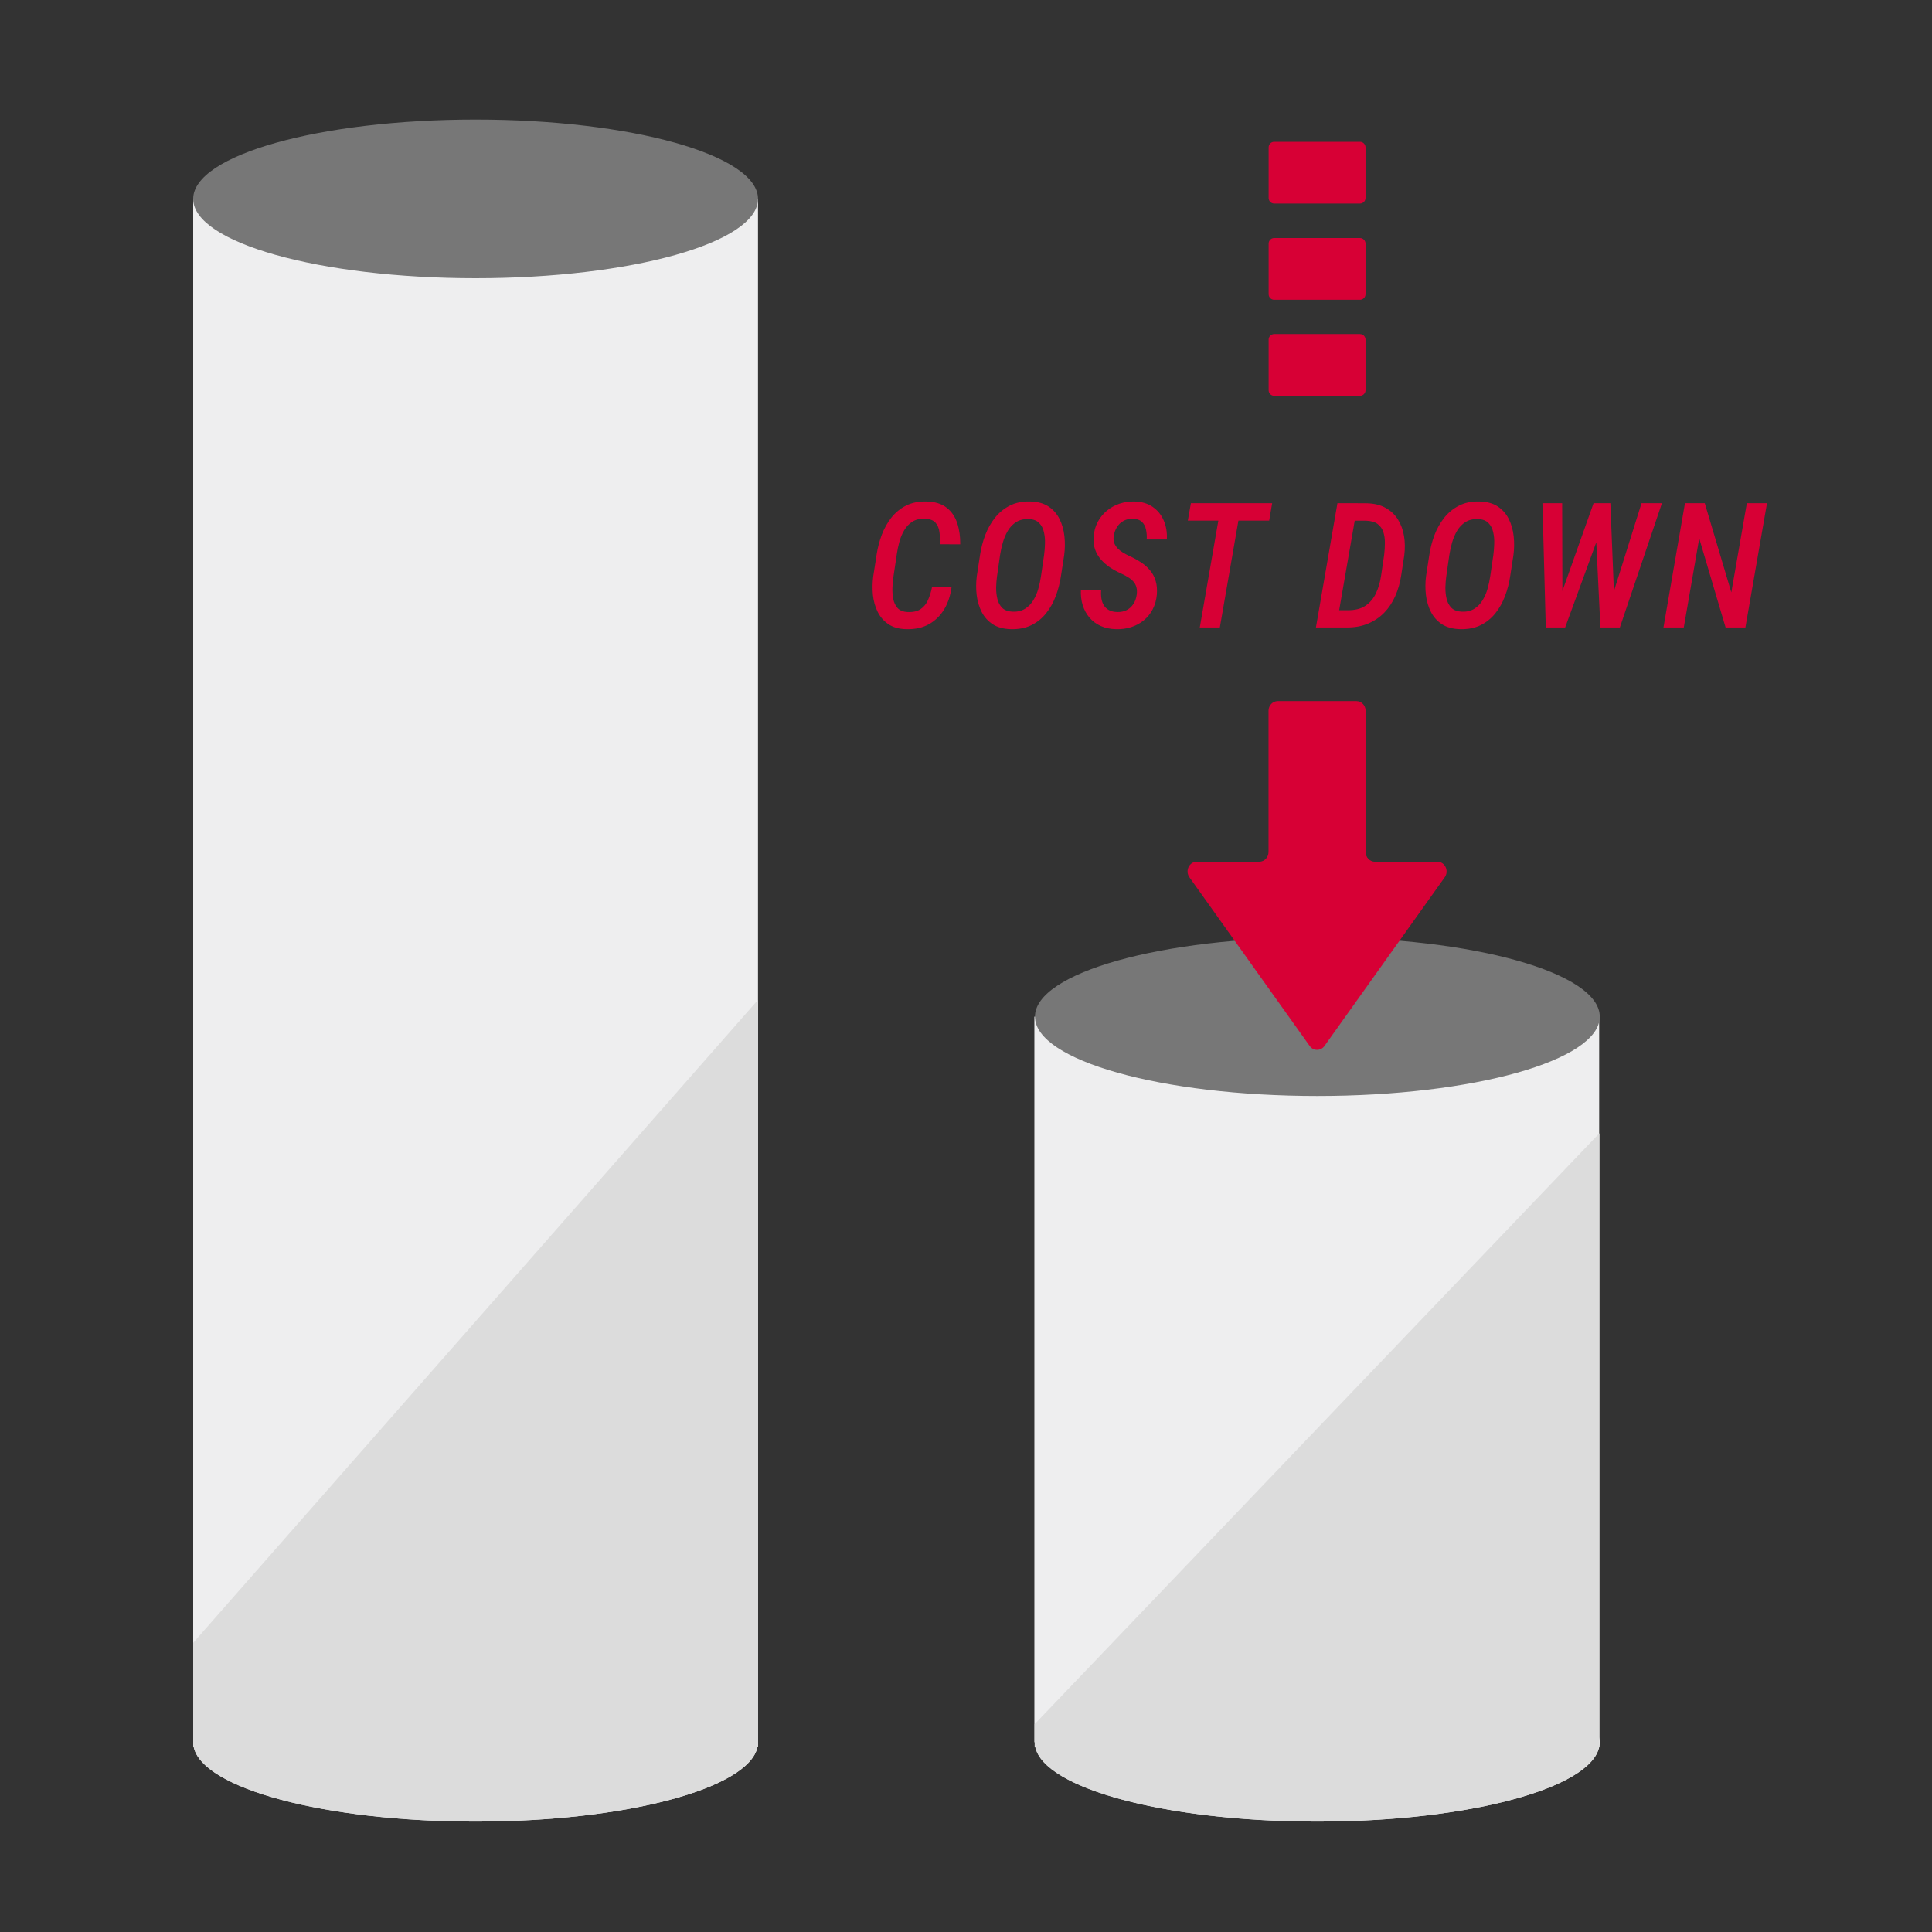
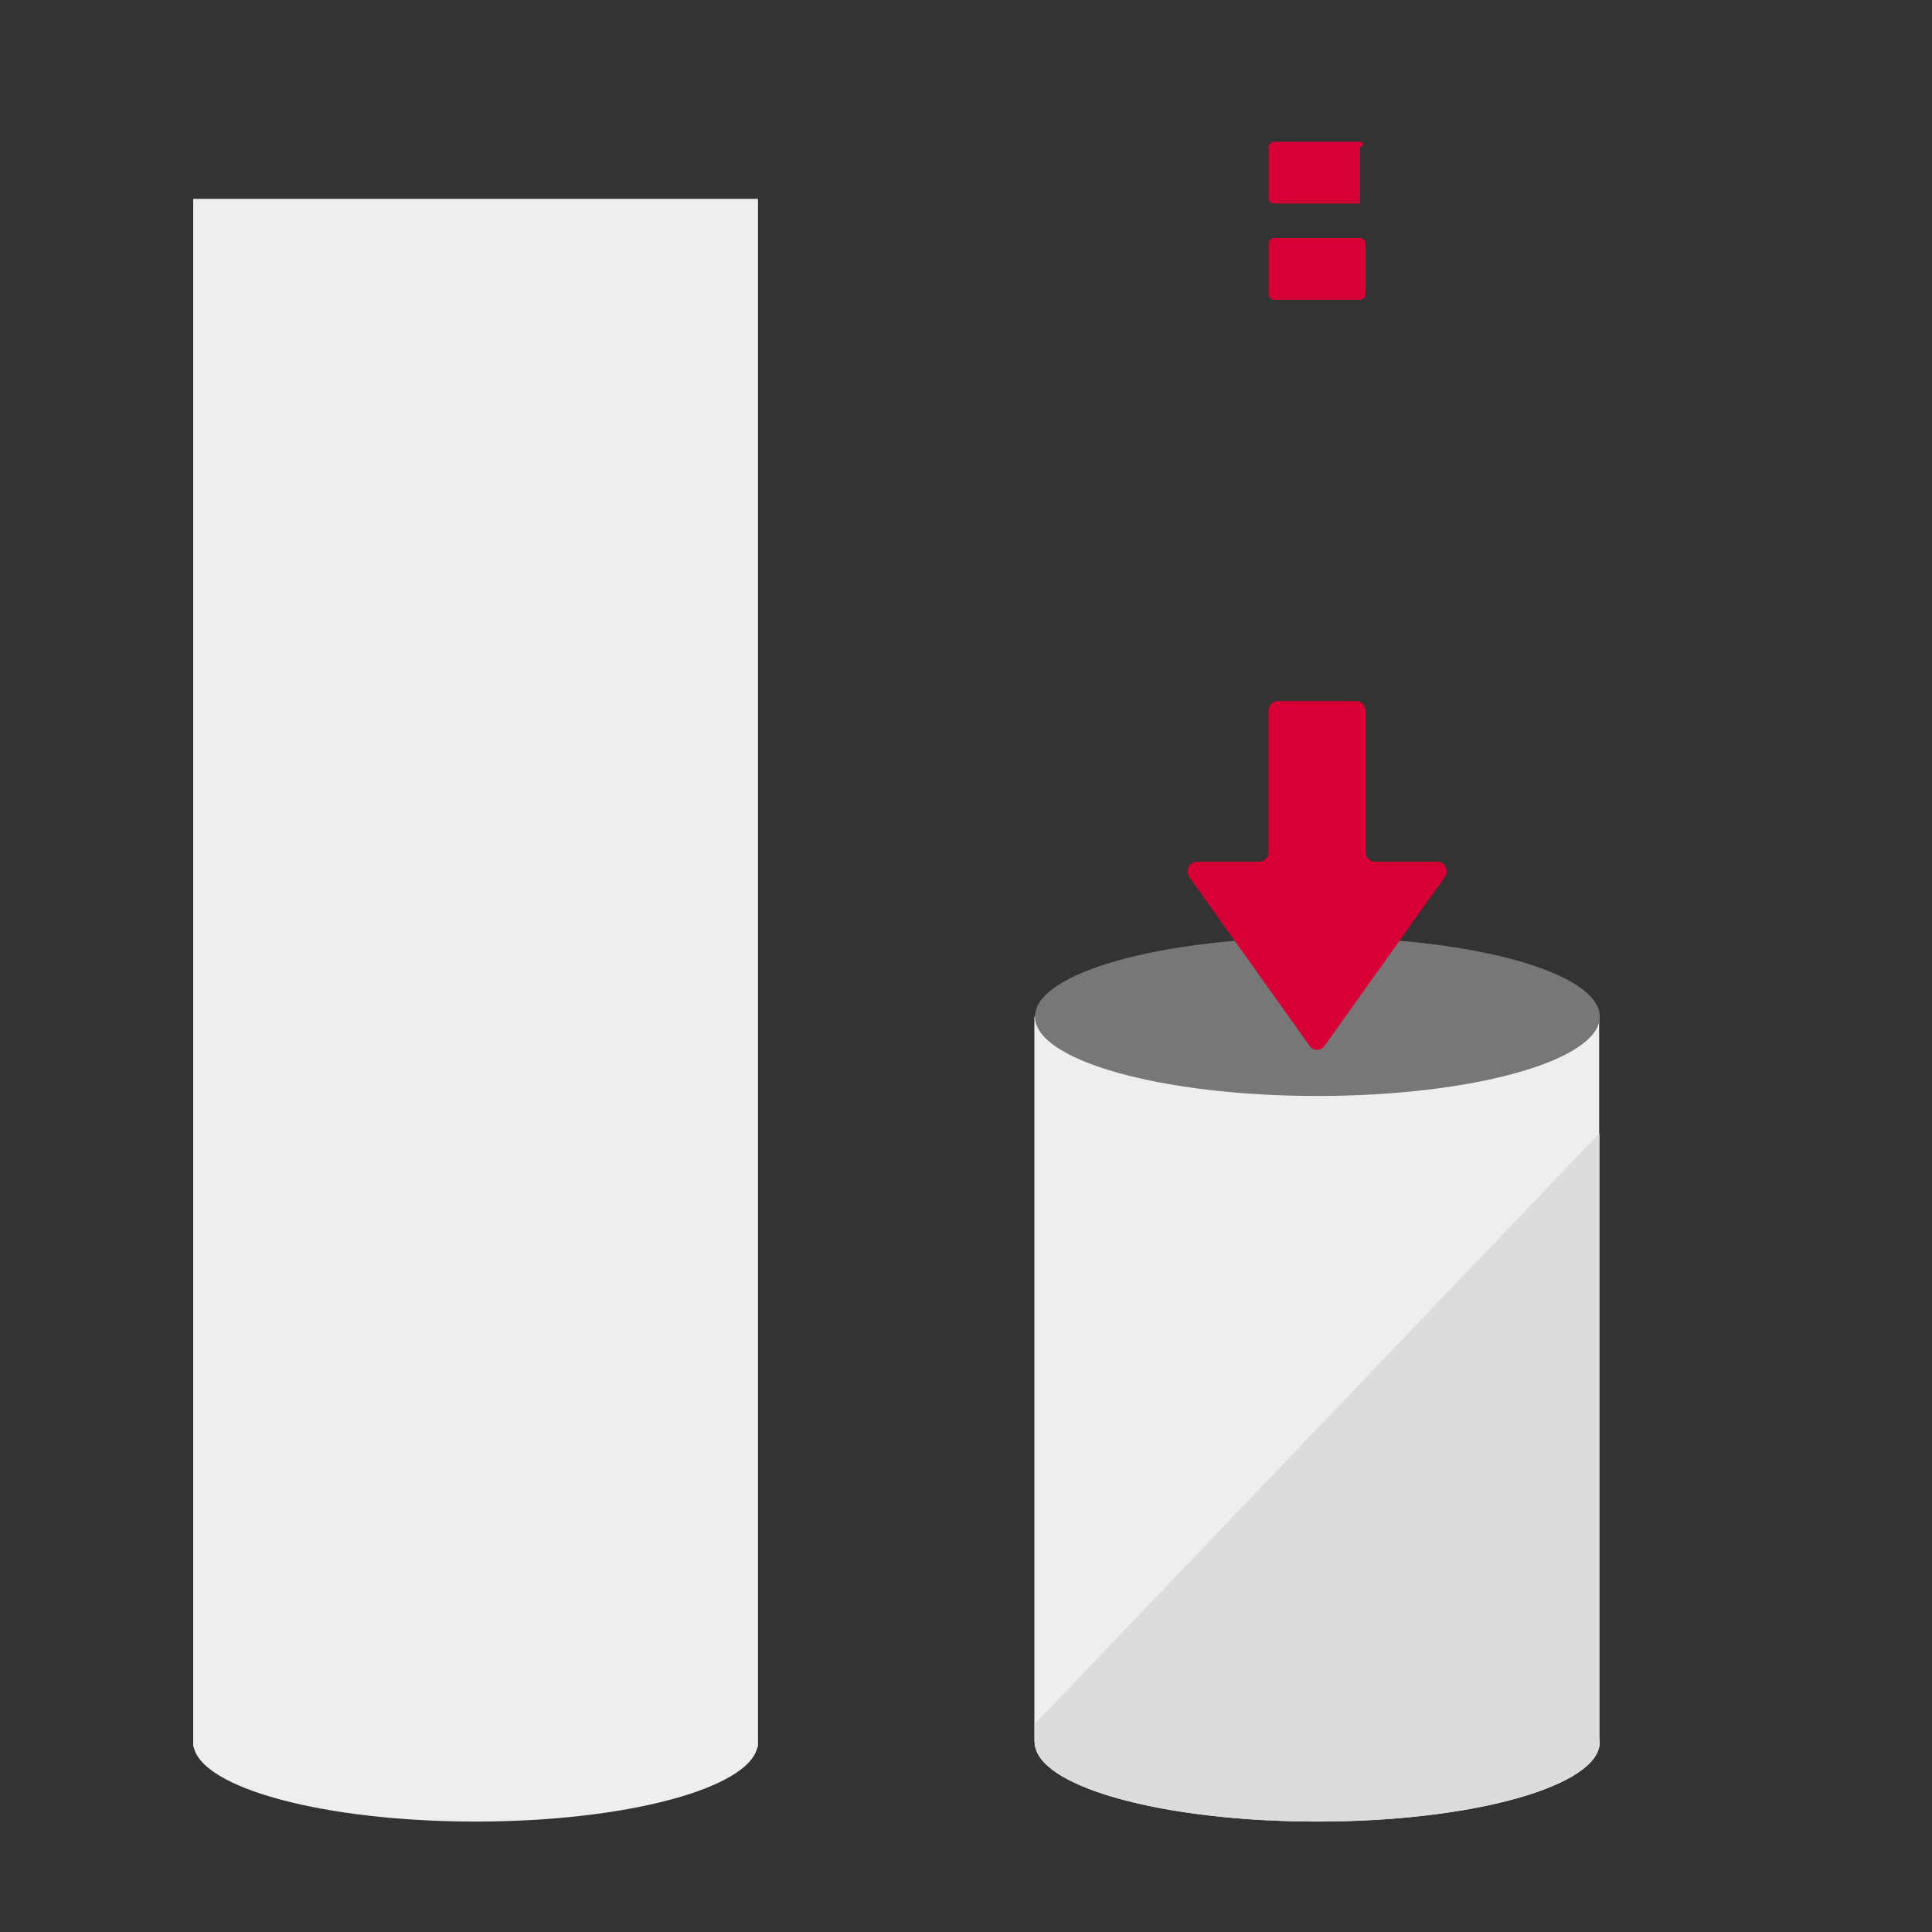
<svg xmlns="http://www.w3.org/2000/svg" width="210" height="210" viewBox="0 0 210 210" fill="none">
  <rect x="0" y="0" width="210" height="210" fill="#333333" stroke="none" />
  <g clip-path="url(#clip0_80_1101)">
    <path d="M21 21.618V189.873H21.052C21.972 194.402 35.339 197.996 51.696 197.996C68.053 197.996 81.42 194.402 82.34 189.873H82.392V21.618H21Z" fill="#EEEEEF" />
-     <path d="M51.696 30.24C68.649 30.24 82.392 26.38 82.392 21.618C82.392 16.856 68.649 12.996 51.696 12.996C34.743 12.996 21 16.856 21 21.618C21 26.38 34.743 30.24 51.696 30.24Z" fill="#777777" />
-     <path d="M21 178.567V189.873H21.052C21.972 194.402 35.339 197.996 51.696 197.996C68.053 197.996 81.42 194.402 82.34 189.873H82.392V108.68L21 178.567Z" fill="#DCDCDC" />
    <path d="M173.823 188.826V110.505H112.432V189.374H112.495C112.495 194.136 126.238 197.996 143.191 197.996C160.144 197.996 173.887 194.136 173.887 189.374C173.887 189.19 173.864 189.007 173.823 188.826Z" fill="#EEEEEF" />
    <path d="M143.192 119.127C160.145 119.127 173.888 115.267 173.888 110.505C173.888 105.743 160.145 101.883 143.192 101.883C126.239 101.883 112.496 105.743 112.496 110.505C112.496 115.267 126.239 119.127 143.192 119.127Z" fill="#777777" />
    <path d="M112.464 187.405V189.873H112.516C113.436 194.402 126.803 197.996 143.16 197.996C159.517 197.996 172.884 194.402 173.803 189.873H173.856V123.171L112.464 187.405Z" fill="#DCDCDC" />
    <path d="M148.439 92.607L148.439 77.264C148.439 76.68 147.989 76.206 147.434 76.206L138.887 76.206C138.332 76.206 137.882 76.68 137.882 77.264L137.882 92.607C137.882 93.191 137.432 93.665 136.876 93.665L130.089 93.665C129.261 93.665 128.788 94.66 129.285 95.357L142.356 113.691C142.758 114.255 143.563 114.255 143.965 113.691L157.036 95.357C157.533 94.66 157.061 93.665 156.232 93.665L149.445 93.665C148.89 93.665 148.439 93.191 148.439 92.607Z" fill="#D70035" />
-     <path d="M147.824 36.312H138.498C138.165 36.312 137.895 36.584 137.895 36.919V42.416C137.895 42.751 138.165 43.023 138.498 43.023H147.824C148.157 43.023 148.427 42.751 148.427 42.416V36.919C148.427 36.584 148.157 36.312 147.824 36.312Z" fill="#D70035" />
    <path d="M147.824 25.872H138.498C138.165 25.872 137.895 26.144 137.895 26.479V31.977C137.895 32.312 138.165 32.583 138.498 32.583H147.824C148.157 32.583 148.427 32.312 148.427 31.977V26.479C148.427 26.144 148.157 25.872 147.824 25.872Z" fill="#D70035" />
-     <path d="M147.824 15.414H138.498C138.165 15.414 137.895 15.686 137.895 16.021V21.518C137.895 21.854 138.165 22.125 138.498 22.125H147.824C148.157 22.125 148.427 21.854 148.427 21.518V16.021C148.427 15.686 148.157 15.414 147.824 15.414Z" fill="#D70035" />
-     <path d="M101.31 63.805L103.435 63.777C103.324 64.686 103.061 65.493 102.646 66.198C102.232 66.897 101.678 67.445 100.986 67.84C100.293 68.23 99.467 68.412 98.509 68.388C97.717 68.369 97.067 68.187 96.56 67.84C96.053 67.494 95.664 67.043 95.391 66.486C95.119 65.929 94.949 65.317 94.881 64.649C94.819 63.981 94.832 63.313 94.918 62.645L95.289 60.252C95.401 59.528 95.586 58.82 95.846 58.127C96.112 57.428 96.461 56.803 96.894 56.253C97.334 55.703 97.865 55.27 98.49 54.954C99.121 54.639 99.848 54.49 100.67 54.509C101.604 54.527 102.343 54.75 102.888 55.177C103.432 55.597 103.818 56.16 104.047 56.865C104.276 57.564 104.384 58.331 104.372 59.166L102.173 59.157C102.192 58.705 102.173 58.272 102.117 57.858C102.068 57.437 101.926 57.091 101.691 56.819C101.456 56.547 101.063 56.401 100.513 56.383C99.981 56.364 99.532 56.472 99.167 56.708C98.809 56.936 98.515 57.246 98.286 57.635C98.057 58.019 97.881 58.439 97.757 58.897C97.633 59.355 97.541 59.8 97.479 60.233L97.117 62.654C97.067 63.001 97.03 63.39 97.006 63.823C96.987 64.256 97.015 64.674 97.089 65.076C97.163 65.478 97.321 65.815 97.562 66.087C97.803 66.353 98.168 66.498 98.657 66.523C99.257 66.548 99.73 66.439 100.076 66.198C100.429 65.957 100.695 65.626 100.874 65.206C101.06 64.785 101.205 64.318 101.31 63.805ZM115.671 60.344L115.318 62.627C115.207 63.375 115.018 64.099 114.752 64.797C114.493 65.49 114.143 66.112 113.704 66.662C113.271 67.206 112.739 67.636 112.108 67.952C111.478 68.261 110.742 68.406 109.9 68.388C109.103 68.369 108.441 68.193 107.915 67.859C107.396 67.519 106.994 67.073 106.709 66.523C106.425 65.966 106.242 65.354 106.162 64.686C106.081 64.012 106.084 63.331 106.171 62.645L106.523 60.344C106.635 59.602 106.82 58.882 107.08 58.183C107.346 57.484 107.699 56.853 108.138 56.29C108.583 55.727 109.121 55.285 109.752 54.963C110.389 54.636 111.131 54.484 111.979 54.509C112.789 54.527 113.454 54.71 113.973 55.056C114.493 55.403 114.892 55.857 115.17 56.42C115.448 56.983 115.625 57.607 115.699 58.294C115.773 58.974 115.764 59.658 115.671 60.344ZM113.148 62.645L113.491 60.307C113.54 59.942 113.571 59.543 113.584 59.11C113.602 58.671 113.565 58.251 113.472 57.849C113.386 57.447 113.212 57.113 112.953 56.847C112.699 56.581 112.322 56.438 111.821 56.42C111.283 56.401 110.828 56.51 110.457 56.745C110.086 56.98 109.783 57.295 109.548 57.691C109.313 58.087 109.13 58.517 109.001 58.98C108.871 59.438 108.772 59.887 108.704 60.326L108.37 62.654C108.32 63.013 108.289 63.409 108.277 63.842C108.271 64.275 108.314 64.689 108.407 65.085C108.5 65.475 108.673 65.799 108.926 66.059C109.186 66.319 109.563 66.461 110.058 66.486C110.596 66.504 111.048 66.399 111.413 66.17C111.778 65.942 112.078 65.635 112.313 65.252C112.548 64.868 112.73 64.448 112.86 63.99C112.99 63.526 113.086 63.078 113.148 62.645ZM123.556 64.64C123.599 64.324 123.587 64.052 123.519 63.823C123.457 63.588 123.349 63.384 123.194 63.211C123.04 63.038 122.851 62.883 122.628 62.747C122.412 62.611 122.171 62.481 121.905 62.357C121.465 62.16 121.054 61.937 120.671 61.69C120.293 61.436 119.963 61.148 119.678 60.827C119.394 60.505 119.177 60.137 119.029 59.723C118.886 59.308 118.834 58.838 118.871 58.312C118.92 57.731 119.069 57.205 119.316 56.735C119.57 56.259 119.898 55.854 120.3 55.52C120.708 55.18 121.169 54.923 121.682 54.75C122.195 54.577 122.736 54.496 123.305 54.509C124.097 54.527 124.762 54.725 125.3 55.102C125.838 55.474 126.237 55.968 126.497 56.587C126.763 57.205 126.874 57.889 126.831 58.637H124.641C124.666 58.272 124.641 57.917 124.567 57.57C124.499 57.224 124.351 56.943 124.122 56.726C123.893 56.51 123.562 56.395 123.129 56.383C122.746 56.377 122.406 56.457 122.109 56.624C121.812 56.791 121.574 57.023 121.394 57.32C121.215 57.611 121.101 57.941 121.051 58.312C121.014 58.591 121.039 58.838 121.125 59.055C121.218 59.271 121.345 59.463 121.506 59.63C121.673 59.797 121.864 59.945 122.081 60.075C122.297 60.205 122.517 60.319 122.74 60.419C123.21 60.635 123.636 60.87 124.02 61.123C124.409 61.377 124.74 61.671 125.012 62.005C125.291 62.333 125.492 62.713 125.616 63.146C125.745 63.573 125.789 64.067 125.745 64.63C125.69 65.224 125.538 65.756 125.291 66.226C125.05 66.696 124.728 67.095 124.326 67.423C123.93 67.751 123.472 67.998 122.953 68.165C122.44 68.332 121.892 68.406 121.311 68.388C120.692 68.375 120.139 68.261 119.65 68.044C119.162 67.822 118.75 67.516 118.416 67.126C118.089 66.736 117.844 66.285 117.683 65.772C117.523 65.252 117.458 64.692 117.489 64.092L119.687 64.102C119.663 64.423 119.672 64.732 119.715 65.029C119.758 65.32 119.848 65.577 119.984 65.799C120.12 66.016 120.309 66.189 120.55 66.319C120.791 66.449 121.097 66.517 121.469 66.523C121.858 66.529 122.198 66.455 122.489 66.3C122.786 66.139 123.024 65.917 123.203 65.632C123.389 65.348 123.506 65.017 123.556 64.64ZM134.939 54.694L132.591 68.202H130.411L132.758 54.694H134.939ZM138.278 54.694L137.954 56.587H129.112L129.446 54.694H138.278ZM146.385 68.202H143.973L144.326 66.319L146.478 66.328C147.27 66.334 147.913 66.174 148.408 65.846C148.909 65.512 149.292 65.06 149.558 64.491C149.83 63.916 150.019 63.267 150.124 62.543L150.449 60.335C150.504 59.896 150.532 59.46 150.532 59.027C150.538 58.594 150.483 58.198 150.365 57.839C150.248 57.474 150.041 57.181 149.744 56.958C149.447 56.735 149.026 56.615 148.482 56.596L145.94 56.587L146.274 54.694L148.565 54.704C149.369 54.722 150.053 54.889 150.616 55.205C151.179 55.52 151.624 55.941 151.952 56.466C152.279 56.992 152.499 57.589 152.61 58.257C152.722 58.925 152.731 59.627 152.638 60.363L152.304 62.543C152.181 63.353 151.964 64.105 151.655 64.797C151.352 65.484 150.953 66.084 150.458 66.597C149.963 67.104 149.376 67.5 148.695 67.785C148.021 68.069 147.251 68.208 146.385 68.202ZM147.582 54.694L145.235 68.202H143.036L145.374 54.694H147.582ZM164.503 60.344L164.151 62.627C164.039 63.375 163.851 64.099 163.585 64.797C163.325 65.49 162.976 66.112 162.536 66.662C162.103 67.206 161.572 67.636 160.941 67.952C160.31 68.261 159.574 68.406 158.733 68.388C157.935 68.369 157.273 68.193 156.747 67.859C156.228 67.519 155.826 67.073 155.541 66.523C155.257 65.966 155.074 65.354 154.994 64.686C154.913 64.012 154.917 63.331 155.003 62.645L155.356 60.344C155.467 59.602 155.653 58.882 155.912 58.183C156.178 57.484 156.531 56.853 156.97 56.29C157.415 55.727 157.953 55.285 158.584 54.963C159.221 54.636 159.963 54.484 160.811 54.509C161.621 54.527 162.286 54.71 162.805 55.056C163.325 55.403 163.724 55.857 164.002 56.42C164.281 56.983 164.457 57.607 164.531 58.294C164.605 58.974 164.596 59.658 164.503 60.344ZM161.98 62.645L162.323 60.307C162.372 59.942 162.403 59.543 162.416 59.11C162.434 58.671 162.397 58.251 162.304 57.849C162.218 57.447 162.045 57.113 161.785 56.847C161.531 56.581 161.154 56.438 160.653 56.42C160.115 56.401 159.66 56.51 159.289 56.745C158.918 56.98 158.615 57.295 158.38 57.691C158.145 58.087 157.963 58.517 157.833 58.98C157.703 59.438 157.604 59.887 157.536 60.326L157.202 62.654C157.152 63.013 157.122 63.409 157.109 63.842C157.103 64.275 157.146 64.689 157.239 65.085C157.332 65.475 157.505 65.799 157.759 66.059C158.018 66.319 158.396 66.461 158.89 66.486C159.428 66.504 159.88 66.399 160.245 66.17C160.61 65.942 160.91 65.635 161.145 65.252C161.38 64.868 161.562 64.448 161.692 63.99C161.822 63.526 161.918 63.078 161.98 62.645ZM169.503 65.141L173.214 54.694H174.531L174.058 57.44L170.125 68.202H168.733L169.503 65.141ZM169.8 54.694L169.828 65.27L169.447 68.202H168.019L167.657 54.694H169.8ZM175.181 65.029L178.428 54.694H180.645L176.071 68.202H174.605L175.181 65.029ZM175.041 54.694L175.468 65.354L175.292 68.202H173.956L173.427 57.227L173.761 54.694H175.041ZM192.065 54.694L189.718 68.202H187.565L184.698 58.517L183.019 68.202H180.811L183.149 54.694H185.301L188.187 64.389L189.875 54.694H192.065Z" fill="#D70035" />
+     <path d="M147.824 15.414H138.498C138.165 15.414 137.895 15.686 137.895 16.021V21.518C137.895 21.854 138.165 22.125 138.498 22.125H147.824V16.021C148.427 15.686 148.157 15.414 147.824 15.414Z" fill="#D70035" />
  </g>
  <defs>
    <clipPath id="clip0_80_1101">
      <rect width="185" height="185" fill="white" transform="translate(21 12.996)" />
    </clipPath>
  </defs>
</svg>